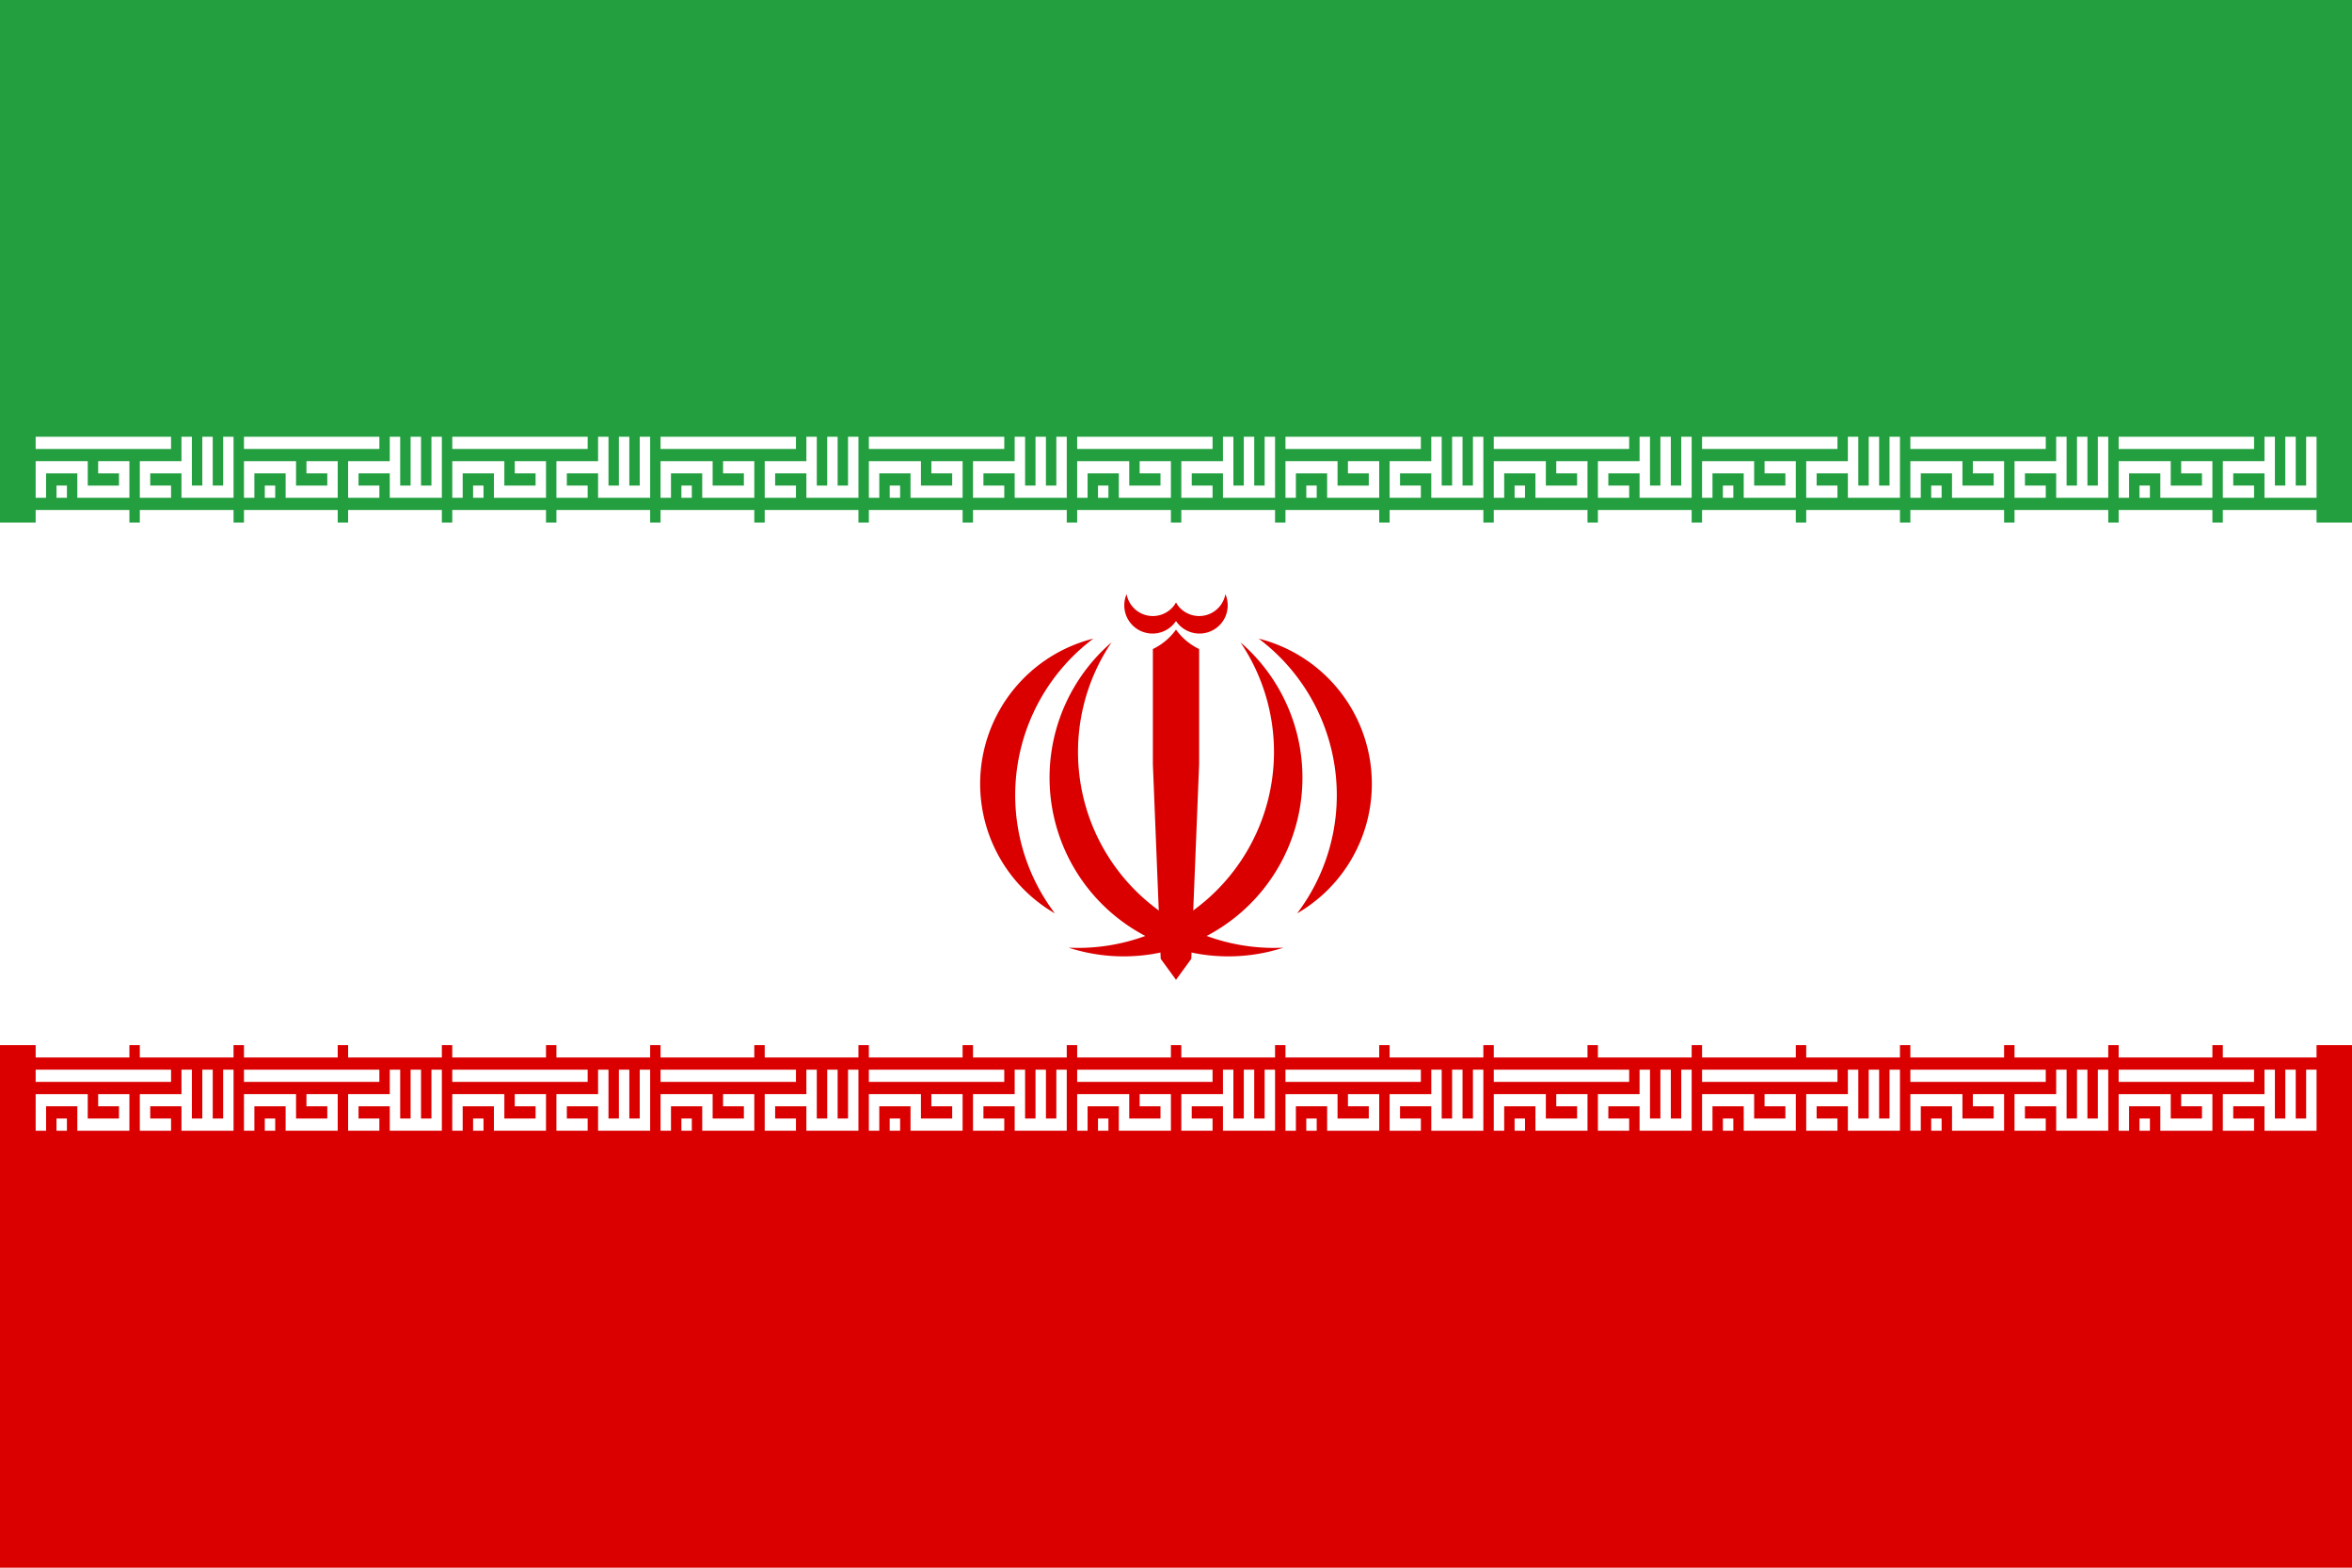
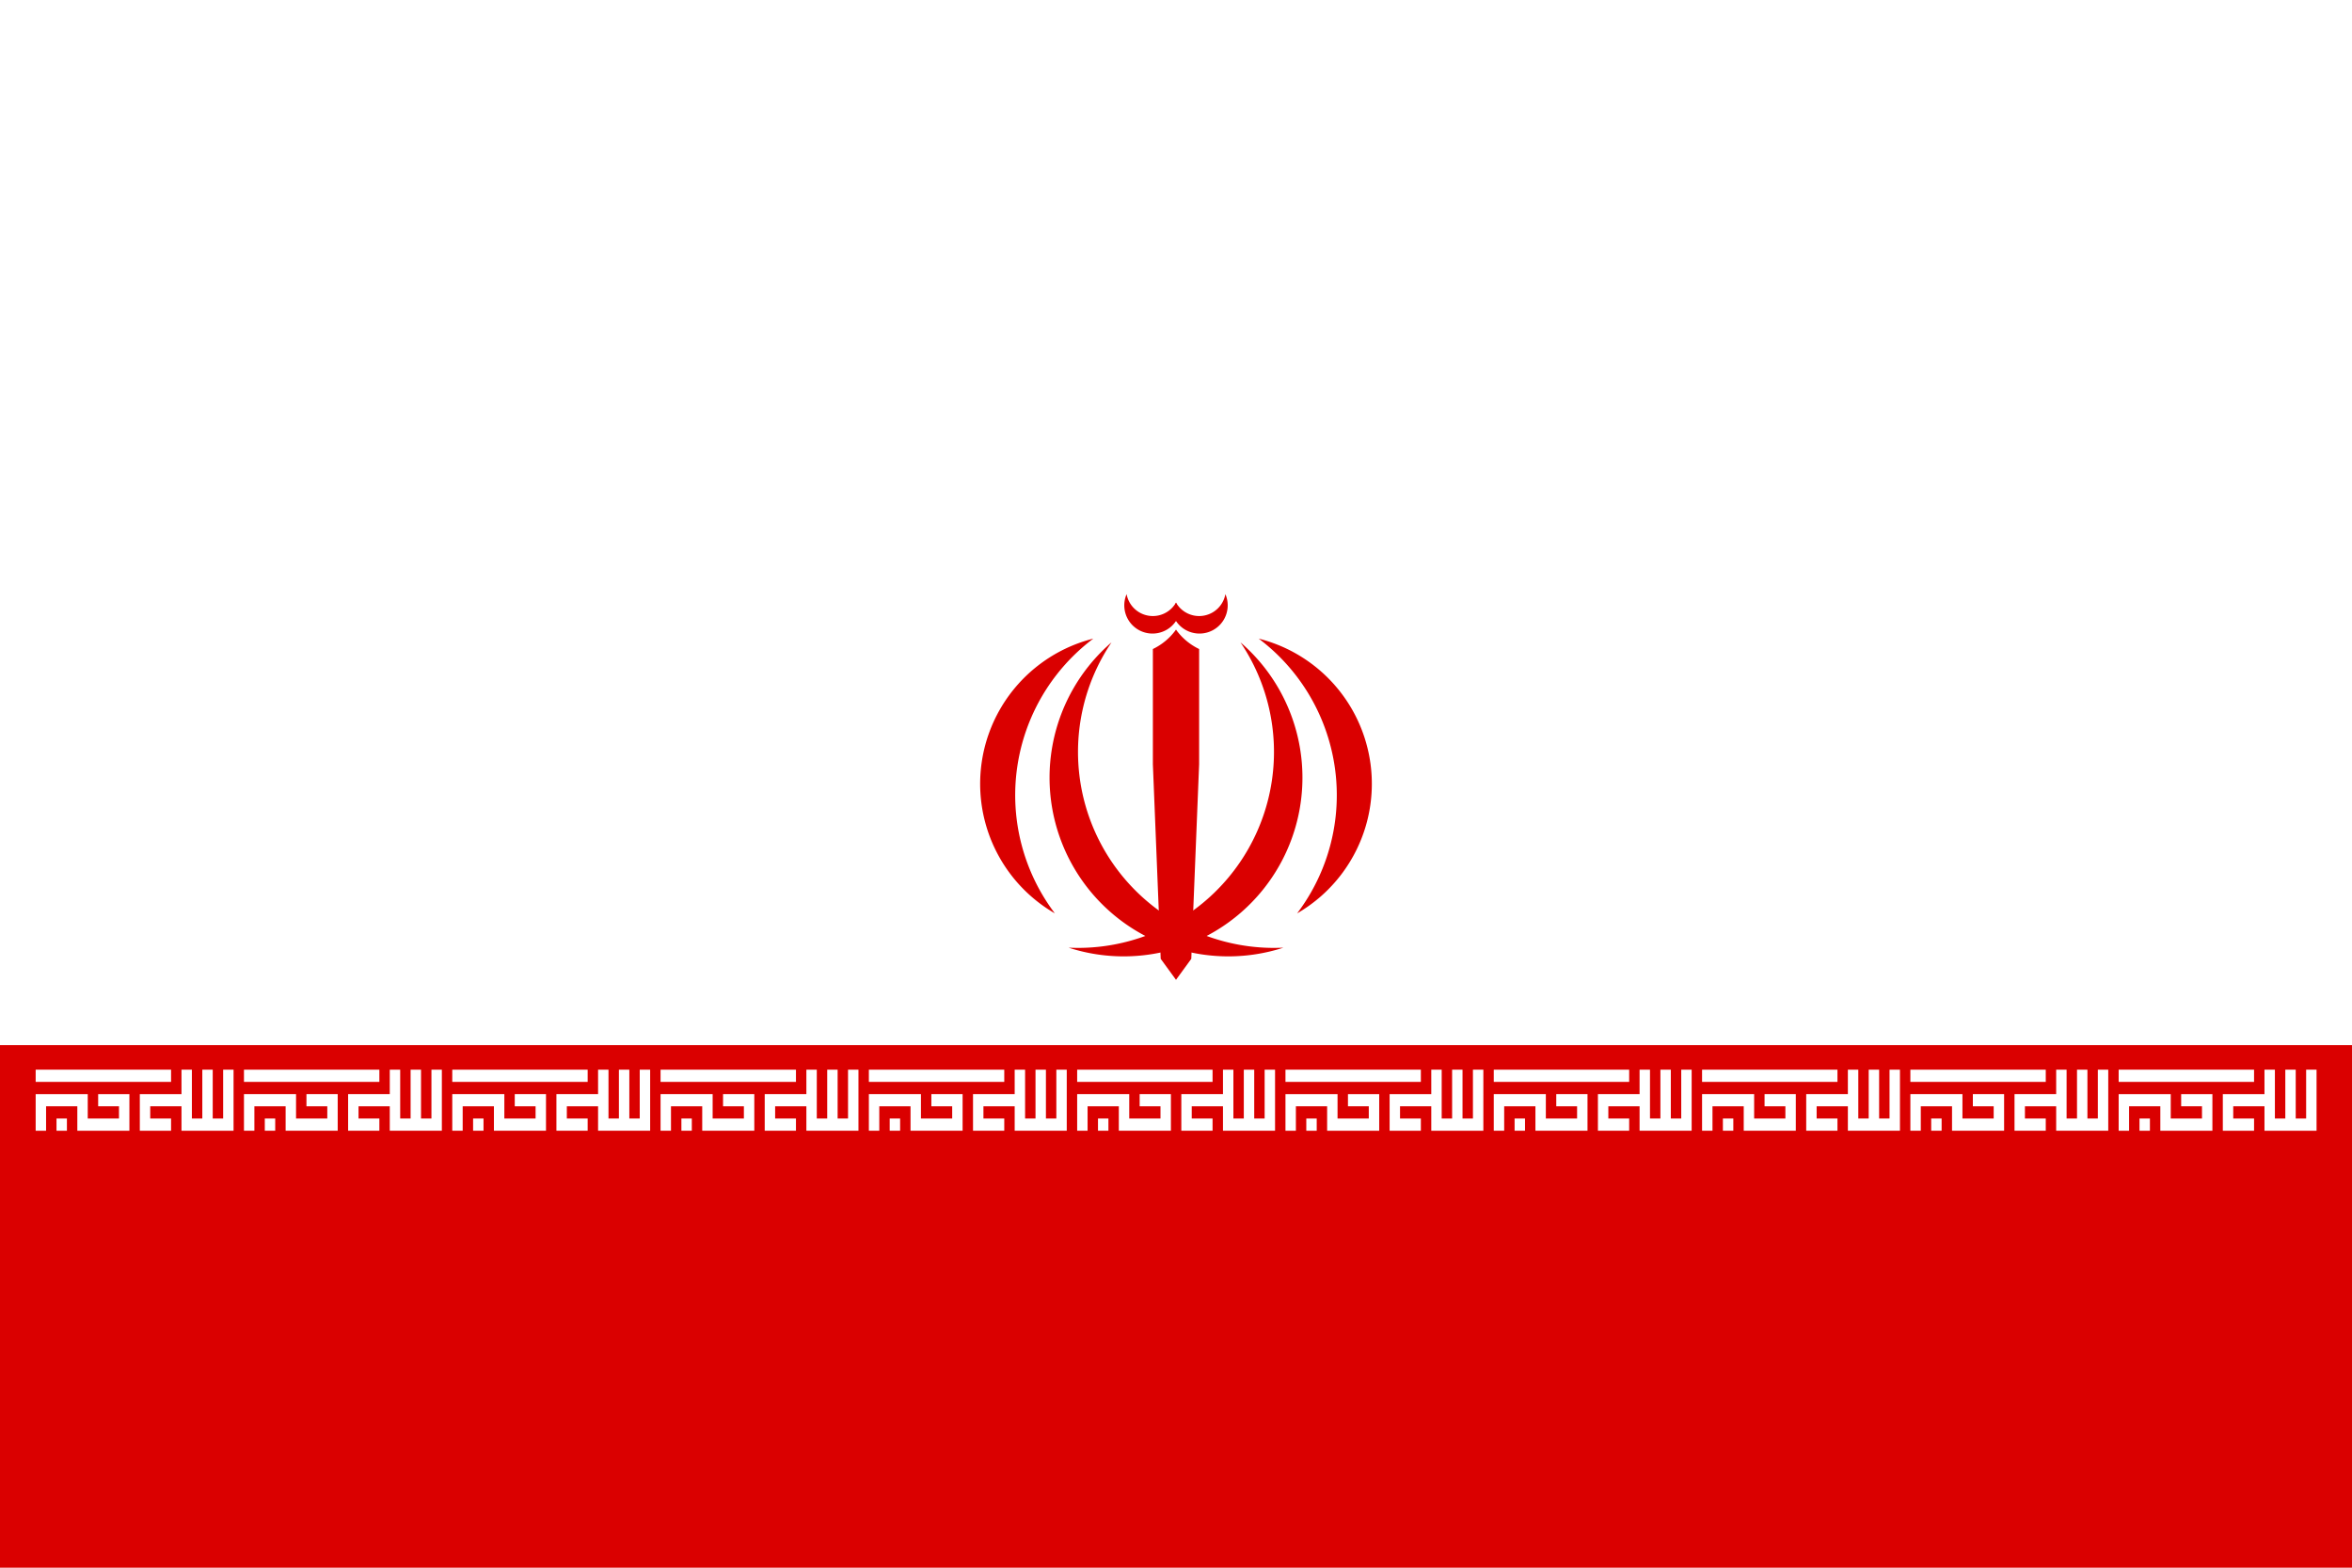
<svg xmlns="http://www.w3.org/2000/svg" xmlns:xlink="http://www.w3.org/1999/xlink" height="360" width="540" viewBox="0 0 540 360" version="1.1">
  <rect style="fill:#da0000" y="0" x="0" height="360" width="540" />
  <rect style="fill:#fff" y="0" x="0" height="240" width="540" />
-   <rect style="fill:#239f40" y="0" x="0" height="120" width="540" />
  <g transform="matrix(0.854,0,0,1.001,8.189,100.295)">
    <g id="e">
      <g style="fill:none;stroke:#fff;stroke-width:2" id="c">
        <path id="b" transform="scale(1.4,1.4)" d="M 0,1 H 26 M 1,10 V 5 h 8 v 4 h 8 V 5 H 12 M 4,9 H 6 M 26,9 H 21 V 5 h 8 m 0,-5 v 9 h 8 V 0 m -4,0 v 9" />
-         <path id="a" transform="scale(2.8,2.8)" d="m 0,7 h 9 m 1,0 h 9" />
        <use xlink:href="#a" height="360" width="630" y="120" x="0" />
        <use xlink:href="#b" height="360" width="630" y="145.2" x="0" />
      </g>
      <g id="d">
        <use xlink:href="#c" height="360" width="630" y="0" x="56" />
        <use xlink:href="#c" height="360" width="630" y="0" x="112" />
        <use xlink:href="#c" height="360" width="630" y="0" x="168" />
      </g>
    </g>
    <use xlink:href="#d" height="360" width="630" y="0" x="168" />
    <use xlink:href="#e" height="360" width="630" y="0" x="392" />
  </g>
  <g style="fill:#da0000" transform="matrix(45,0,0,45,270,180)">
    <g id="f">
      <path d="M -0.548,0.836 A 0.912,0.912 0 0 0 0.329,-0.722 1,1 0 0 1 -0.548,0.836" />
      <path d="M.618.661A.764.764 0 0 0 .422-.741 1 1 0 0 1 .618.661M0 1L-.05 0 0-.787a.31.31 0 0 0 .118.099v.588L.078.893zM-.02-.85L0-.831A.144.144 0 0 0 .252-.968.136.136 0 0 1 0-.925" />
    </g>
    <use xlink:href="#f" height="360" width="630" y="0" x="0" transform="scale(-1,1)" />
  </g>
</svg>